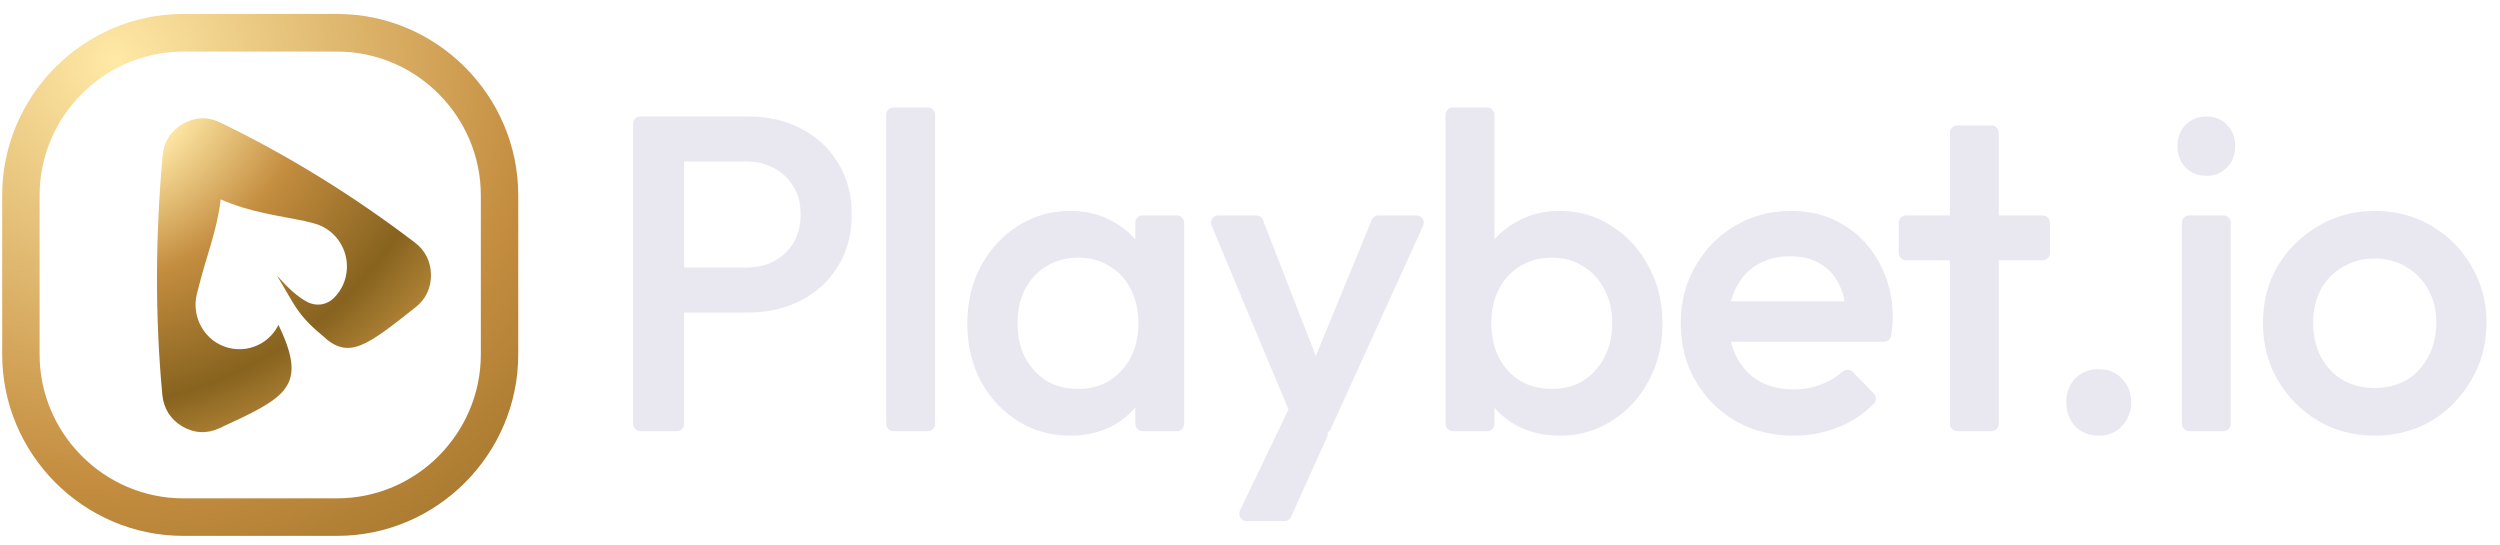
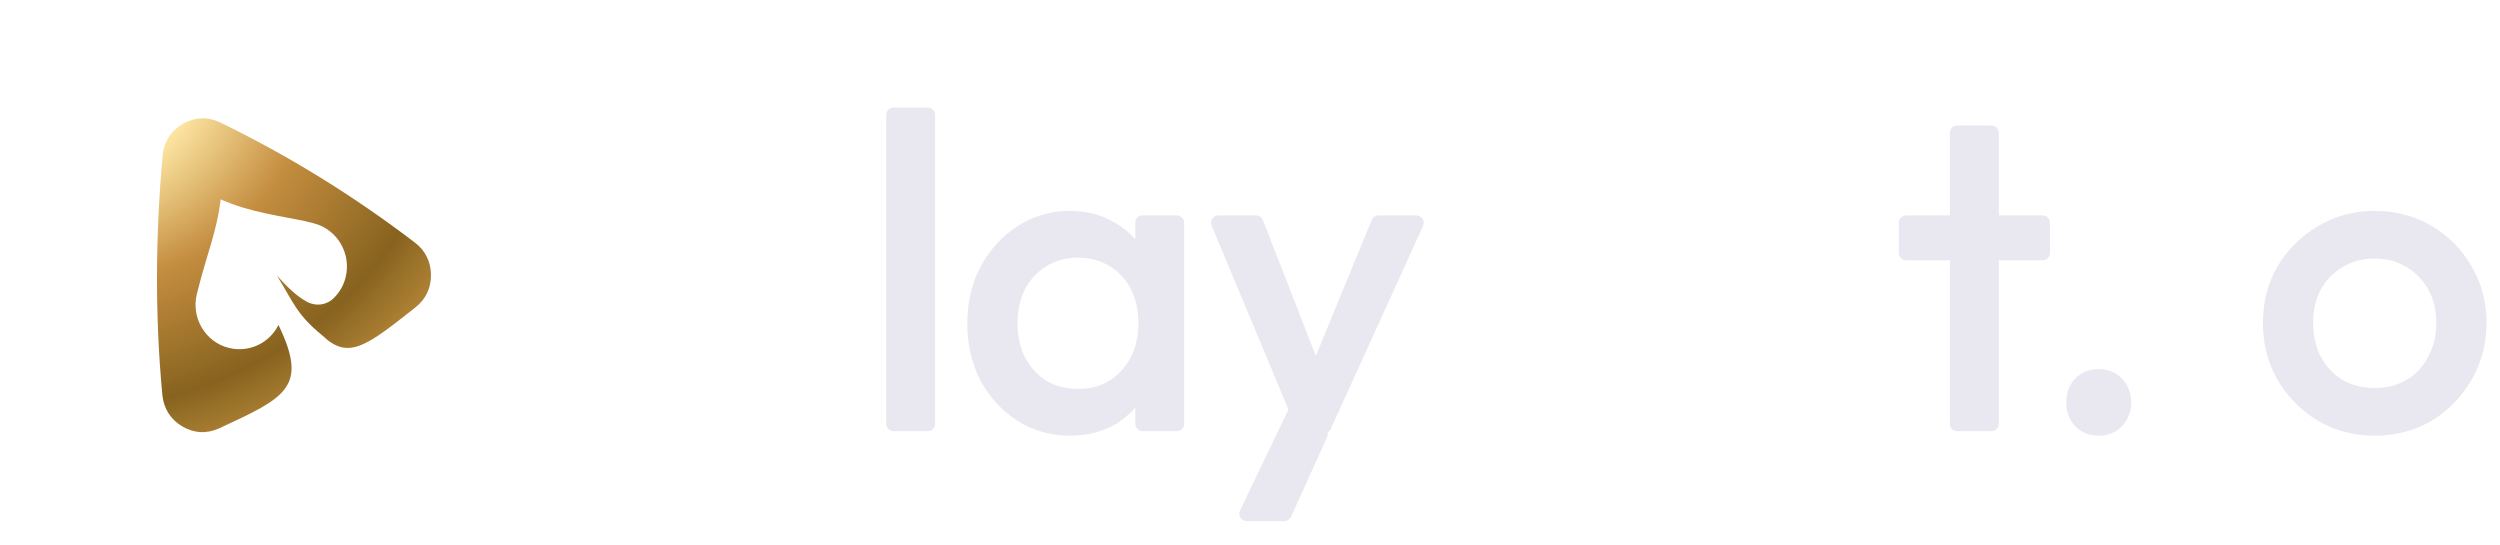
<svg xmlns="http://www.w3.org/2000/svg" width="156" height="34" viewBox="0 0 156 34" fill="none">
  <g clip-path="url(#clip0_10333_131325)">
    <path d="M148.169 27.186C146.875 27.186 145.701 26.878 144.647 26.261C143.592 25.625 142.751 24.774 142.122 23.708C141.512 22.642 141.207 21.454 141.207 20.145C141.207 18.836 141.512 17.658 142.122 16.61C142.751 15.563 143.592 14.731 144.647 14.114C145.701 13.478 146.875 13.16 148.169 13.16C149.482 13.16 150.666 13.469 151.72 14.086C152.774 14.703 153.606 15.545 154.216 16.61C154.845 17.658 155.16 18.836 155.16 20.145C155.16 21.454 154.845 22.642 154.216 23.708C153.606 24.774 152.774 25.625 151.72 26.261C150.666 26.878 149.482 27.186 148.169 27.186ZM148.169 24.212C148.928 24.212 149.593 24.044 150.167 23.708C150.758 23.352 151.211 22.866 151.526 22.249C151.859 21.632 152.025 20.93 152.025 20.145C152.025 19.36 151.859 18.668 151.526 18.069C151.193 17.471 150.74 17.003 150.167 16.667C149.593 16.311 148.928 16.134 148.169 16.134C147.43 16.134 146.764 16.311 146.172 16.667C145.599 17.003 145.146 17.471 144.813 18.069C144.499 18.668 144.341 19.36 144.341 20.145C144.341 20.93 144.499 21.632 144.813 22.249C145.146 22.866 145.599 23.352 146.172 23.708C146.764 24.044 147.43 24.212 148.169 24.212Z" fill="#E9E8F0" />
-     <path d="M136.604 26.905C136.352 26.905 136.148 26.699 136.148 26.445V13.901C136.148 13.647 136.352 13.441 136.604 13.441H138.744C138.995 13.441 139.199 13.647 139.199 13.901V26.445C139.199 26.699 138.995 26.905 138.744 26.905H136.604ZM137.674 10.972C137.156 10.972 136.721 10.794 136.37 10.439C136.037 10.084 135.871 9.644 135.871 9.12C135.871 8.597 136.037 8.157 136.37 7.802C136.721 7.447 137.156 7.269 137.674 7.269C138.21 7.269 138.644 7.447 138.977 7.802C139.31 8.157 139.477 8.597 139.477 9.12C139.477 9.644 139.31 10.084 138.977 10.439C138.644 10.794 138.21 10.972 137.674 10.972Z" fill="#E9E8F0" />
    <path d="M130.96 27.186C130.368 27.186 129.878 26.989 129.49 26.597C129.12 26.186 128.935 25.69 128.935 25.11C128.935 24.512 129.12 24.016 129.49 23.623C129.878 23.231 130.368 23.034 130.96 23.034C131.552 23.034 132.032 23.231 132.402 23.623C132.791 24.016 132.985 24.512 132.985 25.11C132.985 25.69 132.791 26.186 132.402 26.597C132.032 26.989 131.552 27.186 130.96 27.186Z" fill="#E9E8F0" />
    <path d="M122.13 26.905C121.878 26.905 121.674 26.699 121.674 26.445V8.291C121.674 8.036 121.878 7.83 122.13 7.83H124.27C124.522 7.83 124.726 8.036 124.726 8.291V26.445C124.726 26.699 124.522 26.905 124.27 26.905H122.13ZM118.94 16.246C118.688 16.246 118.484 16.039 118.484 15.785V13.901C118.484 13.647 118.688 13.441 118.94 13.441H127.46C127.712 13.441 127.916 13.647 127.916 13.901V15.785C127.916 16.039 127.712 16.246 127.46 16.246H118.94Z" fill="#E9E8F0" />
-     <path d="M111.925 27.186C110.594 27.186 109.391 26.887 108.319 26.288C107.265 25.671 106.423 24.83 105.795 23.764C105.184 22.698 104.879 21.501 104.879 20.173C104.879 18.845 105.184 17.658 105.795 16.61C106.405 15.545 107.228 14.703 108.263 14.086C109.317 13.469 110.482 13.16 111.759 13.16C112.997 13.16 114.088 13.45 115.032 14.03C115.993 14.61 116.742 15.404 117.279 16.414C117.833 17.424 118.111 18.574 118.111 19.864C118.111 20.089 118.092 20.323 118.055 20.566C118.045 20.686 118.03 20.815 118.009 20.951C117.977 21.168 117.788 21.323 117.571 21.323H107.471C107.219 21.323 107.015 21.117 107.015 20.862V19.259C107.015 19.005 107.219 18.799 107.471 18.799H115.515C115.81 18.799 115.947 19.168 115.726 19.365C115.524 19.543 115.203 19.407 115.165 19.139C115.09 18.603 114.953 18.134 114.754 17.733C114.477 17.172 114.079 16.741 113.562 16.442C113.062 16.143 112.443 15.993 111.703 15.993C110.926 15.993 110.251 16.162 109.678 16.498C109.105 16.835 108.661 17.312 108.347 17.929C108.032 18.527 107.875 19.247 107.875 20.089C107.875 20.93 108.042 21.669 108.374 22.305C108.707 22.941 109.179 23.436 109.789 23.792C110.399 24.128 111.102 24.297 111.897 24.297C112.581 24.297 113.21 24.175 113.783 23.932C114.217 23.754 114.602 23.515 114.936 23.216C115.134 23.039 115.439 23.028 115.625 23.218L116.929 24.557C117.095 24.727 117.106 24.999 116.942 25.17C116.352 25.784 115.66 26.259 114.865 26.597C113.941 26.99 112.96 27.186 111.925 27.186Z" fill="#E9E8F0" />
-     <path d="M97.332 27.186C96.315 27.186 95.409 26.971 94.614 26.541C93.818 26.092 93.19 25.484 92.727 24.717C92.284 23.951 92.062 23.081 92.062 22.108V18.237C92.062 17.265 92.293 16.395 92.755 15.629C93.217 14.862 93.846 14.263 94.641 13.833C95.436 13.384 96.333 13.16 97.332 13.16C98.534 13.16 99.616 13.478 100.577 14.114C101.557 14.731 102.325 15.572 102.88 16.638C103.453 17.686 103.74 18.873 103.74 20.201C103.74 21.51 103.453 22.698 102.88 23.764C102.325 24.811 101.557 25.643 100.577 26.26C99.616 26.877 98.534 27.186 97.332 27.186ZM90.659 26.905C90.407 26.905 90.203 26.699 90.203 26.445V7.169C90.203 6.914 90.407 6.708 90.659 6.708H92.799C93.05 6.708 93.254 6.914 93.254 7.169V16.713C93.254 16.738 93.252 16.763 93.248 16.788L92.739 19.93C92.731 19.979 92.731 20.03 92.739 20.079L93.249 23.25C93.252 23.274 93.254 23.299 93.254 23.324V26.445C93.254 26.699 93.05 26.905 92.799 26.905H90.659ZM96.833 24.268C97.572 24.268 98.22 24.1 98.774 23.764C99.347 23.408 99.791 22.922 100.106 22.305C100.439 21.688 100.605 20.977 100.605 20.173C100.605 19.369 100.439 18.658 100.106 18.041C99.791 17.424 99.347 16.947 98.774 16.61C98.22 16.255 97.572 16.077 96.833 16.077C96.093 16.077 95.436 16.255 94.863 16.61C94.29 16.947 93.846 17.424 93.532 18.041C93.217 18.658 93.06 19.369 93.06 20.173C93.06 20.977 93.217 21.688 93.532 22.305C93.846 22.922 94.29 23.408 94.863 23.764C95.436 24.1 96.093 24.268 96.833 24.268Z" fill="#E9E8F0" />
    <path d="M81.327 27.046C81.144 27.046 80.979 26.935 80.907 26.764L75.606 14.081C75.479 13.777 75.7 13.44 76.026 13.44H78.385C78.572 13.44 78.74 13.556 78.808 13.733L82.403 22.975C82.487 23.192 82.329 23.427 82.098 23.427C81.865 23.427 81.706 23.187 81.796 22.969L85.596 13.724C85.667 13.553 85.833 13.44 86.017 13.44H88.386C88.718 13.44 88.939 13.789 88.8 14.094L83.033 26.777C82.959 26.941 82.797 27.046 82.619 27.046H81.327ZM77.786 32.516C77.45 32.516 77.229 32.16 77.376 31.854L80.808 24.703C80.969 24.367 81.438 24.354 81.617 24.681L82.8 26.842C82.87 26.97 82.876 27.124 82.816 27.257L80.564 32.246C80.49 32.41 80.328 32.516 80.15 32.516H77.786Z" fill="#E9E8F0" />
    <path d="M66.766 27.186C65.564 27.186 64.472 26.878 63.492 26.261C62.531 25.643 61.763 24.811 61.19 23.764C60.635 22.698 60.358 21.51 60.358 20.201C60.358 18.873 60.635 17.686 61.19 16.639C61.763 15.573 62.531 14.731 63.492 14.114C64.472 13.478 65.564 13.16 66.766 13.16C67.783 13.16 68.68 13.385 69.456 13.833C70.251 14.264 70.88 14.862 71.342 15.629C71.805 16.395 72.036 17.265 72.036 18.238V22.109C72.036 23.081 71.805 23.951 71.342 24.718C70.899 25.484 70.279 26.092 69.484 26.541C68.689 26.971 67.783 27.186 66.766 27.186ZM67.265 24.269C68.393 24.269 69.299 23.885 69.983 23.119C70.686 22.352 71.037 21.37 71.037 20.173C71.037 19.369 70.88 18.658 70.566 18.041C70.251 17.424 69.808 16.947 69.234 16.61C68.68 16.255 68.023 16.078 67.265 16.078C66.525 16.078 65.869 16.255 65.295 16.61C64.741 16.947 64.297 17.424 63.964 18.041C63.65 18.658 63.492 19.369 63.492 20.173C63.492 20.977 63.65 21.688 63.964 22.305C64.297 22.922 64.741 23.408 65.295 23.764C65.869 24.1 66.525 24.269 67.265 24.269ZM71.299 26.906C71.047 26.906 70.843 26.699 70.843 26.445V23.324C70.843 23.299 70.845 23.275 70.849 23.25L71.358 20.079C71.366 20.03 71.366 19.98 71.358 19.931L70.849 16.788C70.845 16.763 70.843 16.738 70.843 16.713V13.902C70.843 13.647 71.047 13.441 71.299 13.441H73.439C73.69 13.441 73.894 13.647 73.894 13.902V26.445C73.894 26.699 73.69 26.906 73.439 26.906H71.299Z" fill="#E9E8F0" />
    <path d="M55.754 26.905C55.502 26.905 55.298 26.699 55.298 26.445V7.169C55.298 6.914 55.502 6.708 55.754 6.708H57.893C58.145 6.708 58.349 6.914 58.349 7.169V26.445C58.349 26.699 58.145 26.905 57.893 26.905H55.754Z" fill="#E9E8F0" />
-     <path d="M42.148 19.5C41.896 19.5 41.692 19.293 41.692 19.039V17.155C41.692 16.901 41.896 16.695 42.148 16.695H46.547C47.212 16.695 47.795 16.564 48.294 16.302C48.812 16.021 49.219 15.638 49.515 15.152C49.811 14.647 49.959 14.058 49.959 13.384C49.959 12.711 49.811 12.131 49.515 11.645C49.219 11.14 48.812 10.757 48.294 10.495C47.795 10.214 47.212 10.074 46.547 10.074H42.148C41.896 10.074 41.692 9.868 41.692 9.613V7.73C41.692 7.475 41.896 7.269 42.148 7.269H46.713C47.934 7.269 49.025 7.522 49.986 8.026C50.966 8.531 51.734 9.242 52.289 10.158C52.862 11.075 53.148 12.15 53.148 13.384C53.148 14.619 52.862 15.694 52.289 16.61C51.734 17.527 50.966 18.237 49.986 18.742C49.025 19.247 47.934 19.5 46.713 19.5H42.148ZM39.957 26.905C39.705 26.905 39.501 26.699 39.501 26.445V7.73C39.501 7.475 39.705 7.269 39.957 7.269H42.235C42.487 7.269 42.691 7.475 42.691 7.73V26.445C42.691 26.699 42.487 26.905 42.235 26.905H39.957Z" fill="#E9E8F0" />
    <path d="M13.737 7.642C18.035 9.727 22.081 12.233 25.89 15.137C26.535 15.625 26.885 16.328 26.894 17.147C26.902 17.966 26.567 18.677 25.923 19.182C22.88 21.581 21.747 22.507 20.107 20.927C18.525 19.628 18.353 18.95 17.285 17.204C17.97 17.957 18.517 18.487 19.161 18.834C19.732 19.14 20.401 19.041 20.858 18.569C21.192 18.23 21.445 17.8 21.567 17.304C21.934 15.823 21.045 14.309 19.585 13.937L19.063 13.805C17.529 13.474 15.613 13.259 13.769 12.44C13.557 14.334 12.872 16.013 12.423 17.808L12.285 18.338C11.918 19.818 12.799 21.332 14.259 21.704C14.993 21.895 15.735 21.762 16.331 21.407C16.771 21.142 17.138 20.753 17.375 20.273C19.259 24.17 17.84 24.798 13.68 26.726C12.913 27.081 12.105 27.04 11.379 26.61C10.653 26.188 10.213 25.493 10.131 24.649C9.666 19.686 9.699 14.706 10.147 9.71C10.221 8.85 10.669 8.147 11.412 7.725C12.146 7.303 12.97 7.27 13.737 7.642Z" fill="url(#paint0_radial_10333_131325)" />
-     <path d="M11.434 0.871H21.041C27.255 0.871 32.339 5.966 32.339 12.195V22.113C32.339 28.342 27.255 33.438 21.041 33.438H11.434C5.22 33.438 0.136 28.342 0.136 22.113V12.195C0.136 5.966 5.22 0.871 11.434 0.871ZM21.041 3.22H11.434C6.507 3.22 2.471 7.257 2.471 12.195V22.113C2.471 27.052 6.507 31.096 11.434 31.096H21.041C25.968 31.096 30.004 27.052 30.004 22.113V12.195C30.004 7.257 25.968 3.22 21.041 3.22Z" fill="url(#paint1_radial_10333_131325)" />
  </g>
  <defs>
    <radialGradient id="paint0_radial_10333_131325" cx="0" cy="0" r="1" gradientUnits="userSpaceOnUse" gradientTransform="translate(3.641 3.772) rotate(87.34) scale(30.926 34.521)">
      <stop offset="0.245" stop-color="#FFE9A6" />
      <stop offset="0.465" stop-color="#C48D3F" />
      <stop offset="0.71" stop-color="#87631F" />
      <stop offset="0.88" stop-color="#C49241" />
    </radialGradient>
    <radialGradient id="paint1_radial_10333_131325" cx="0" cy="0" r="1" gradientUnits="userSpaceOnUse" gradientTransform="translate(7.254 3.789) rotate(84.623) scale(67.653 67.5)">
      <stop stop-color="#FFE9A6" />
      <stop offset="0.388" stop-color="#C48D3F" />
      <stop offset="0.678" stop-color="#87631F" />
      <stop offset="1" stop-color="#C49241" />
    </radialGradient>
    <clipPath id="clip0_10333_131325">
      <rect width="155" height="33" fill="white" transform="translate(0.136 0.5)" />
    </clipPath>
  </defs>
</svg>